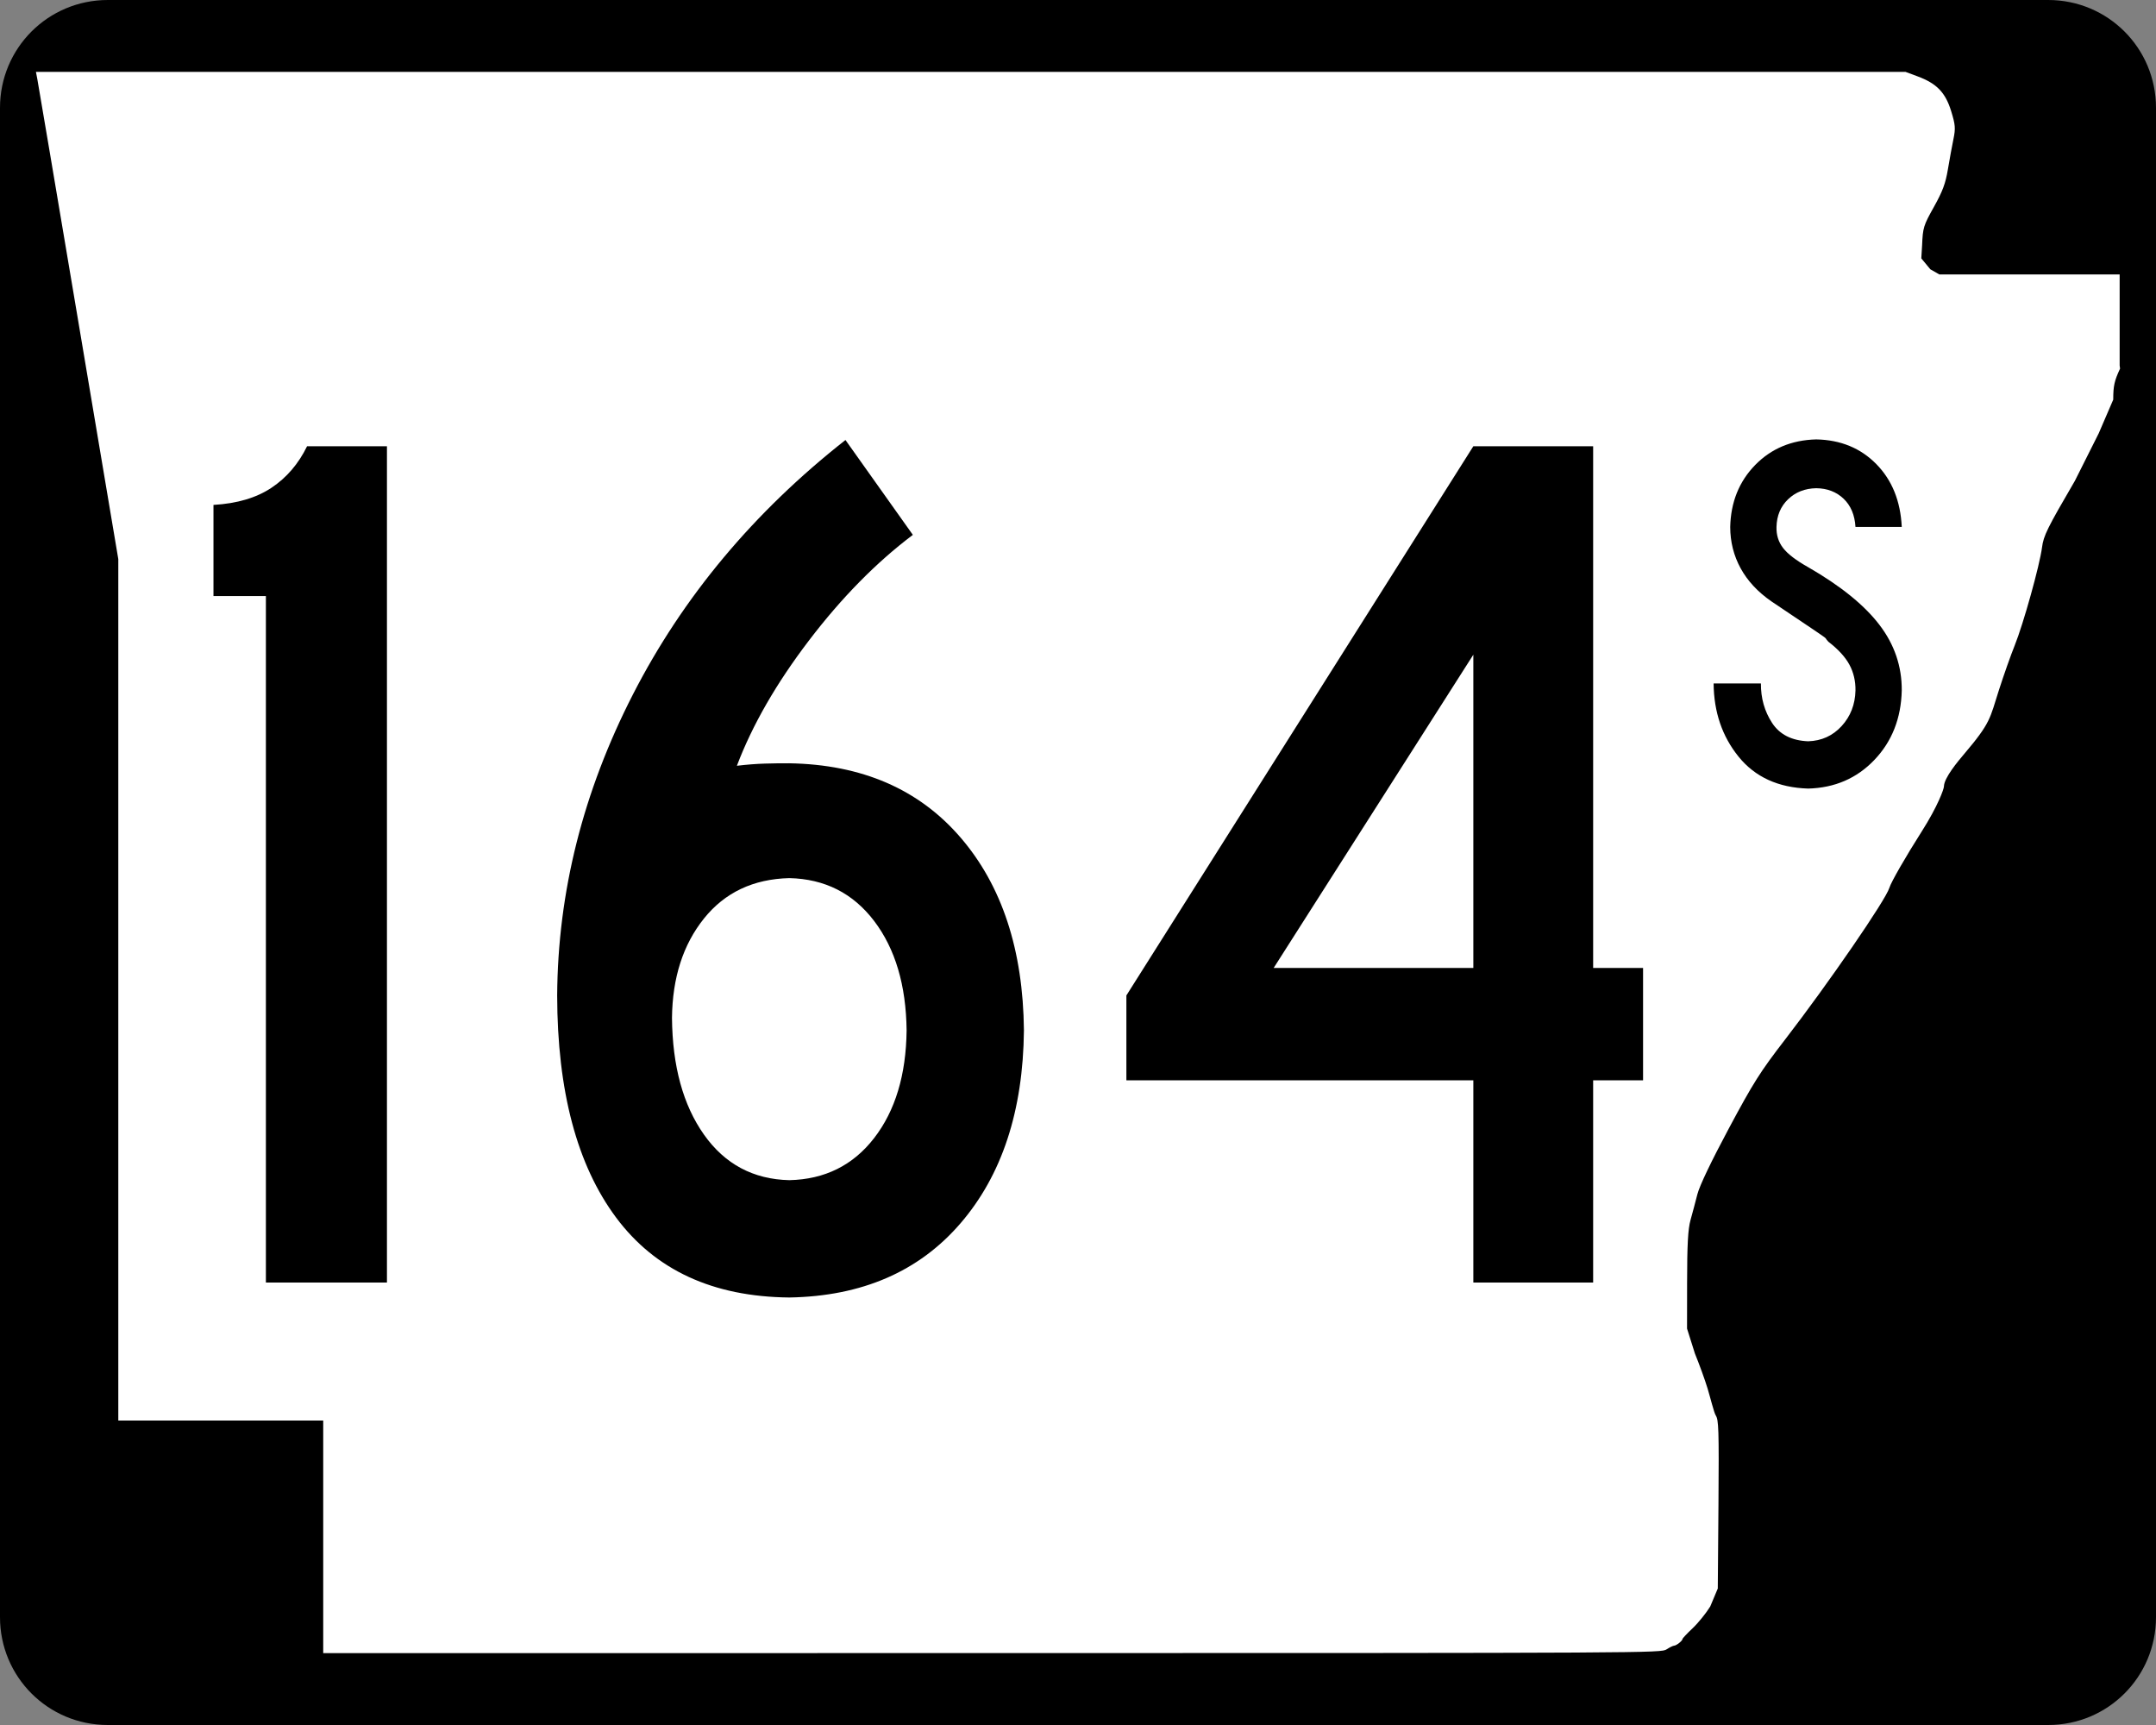
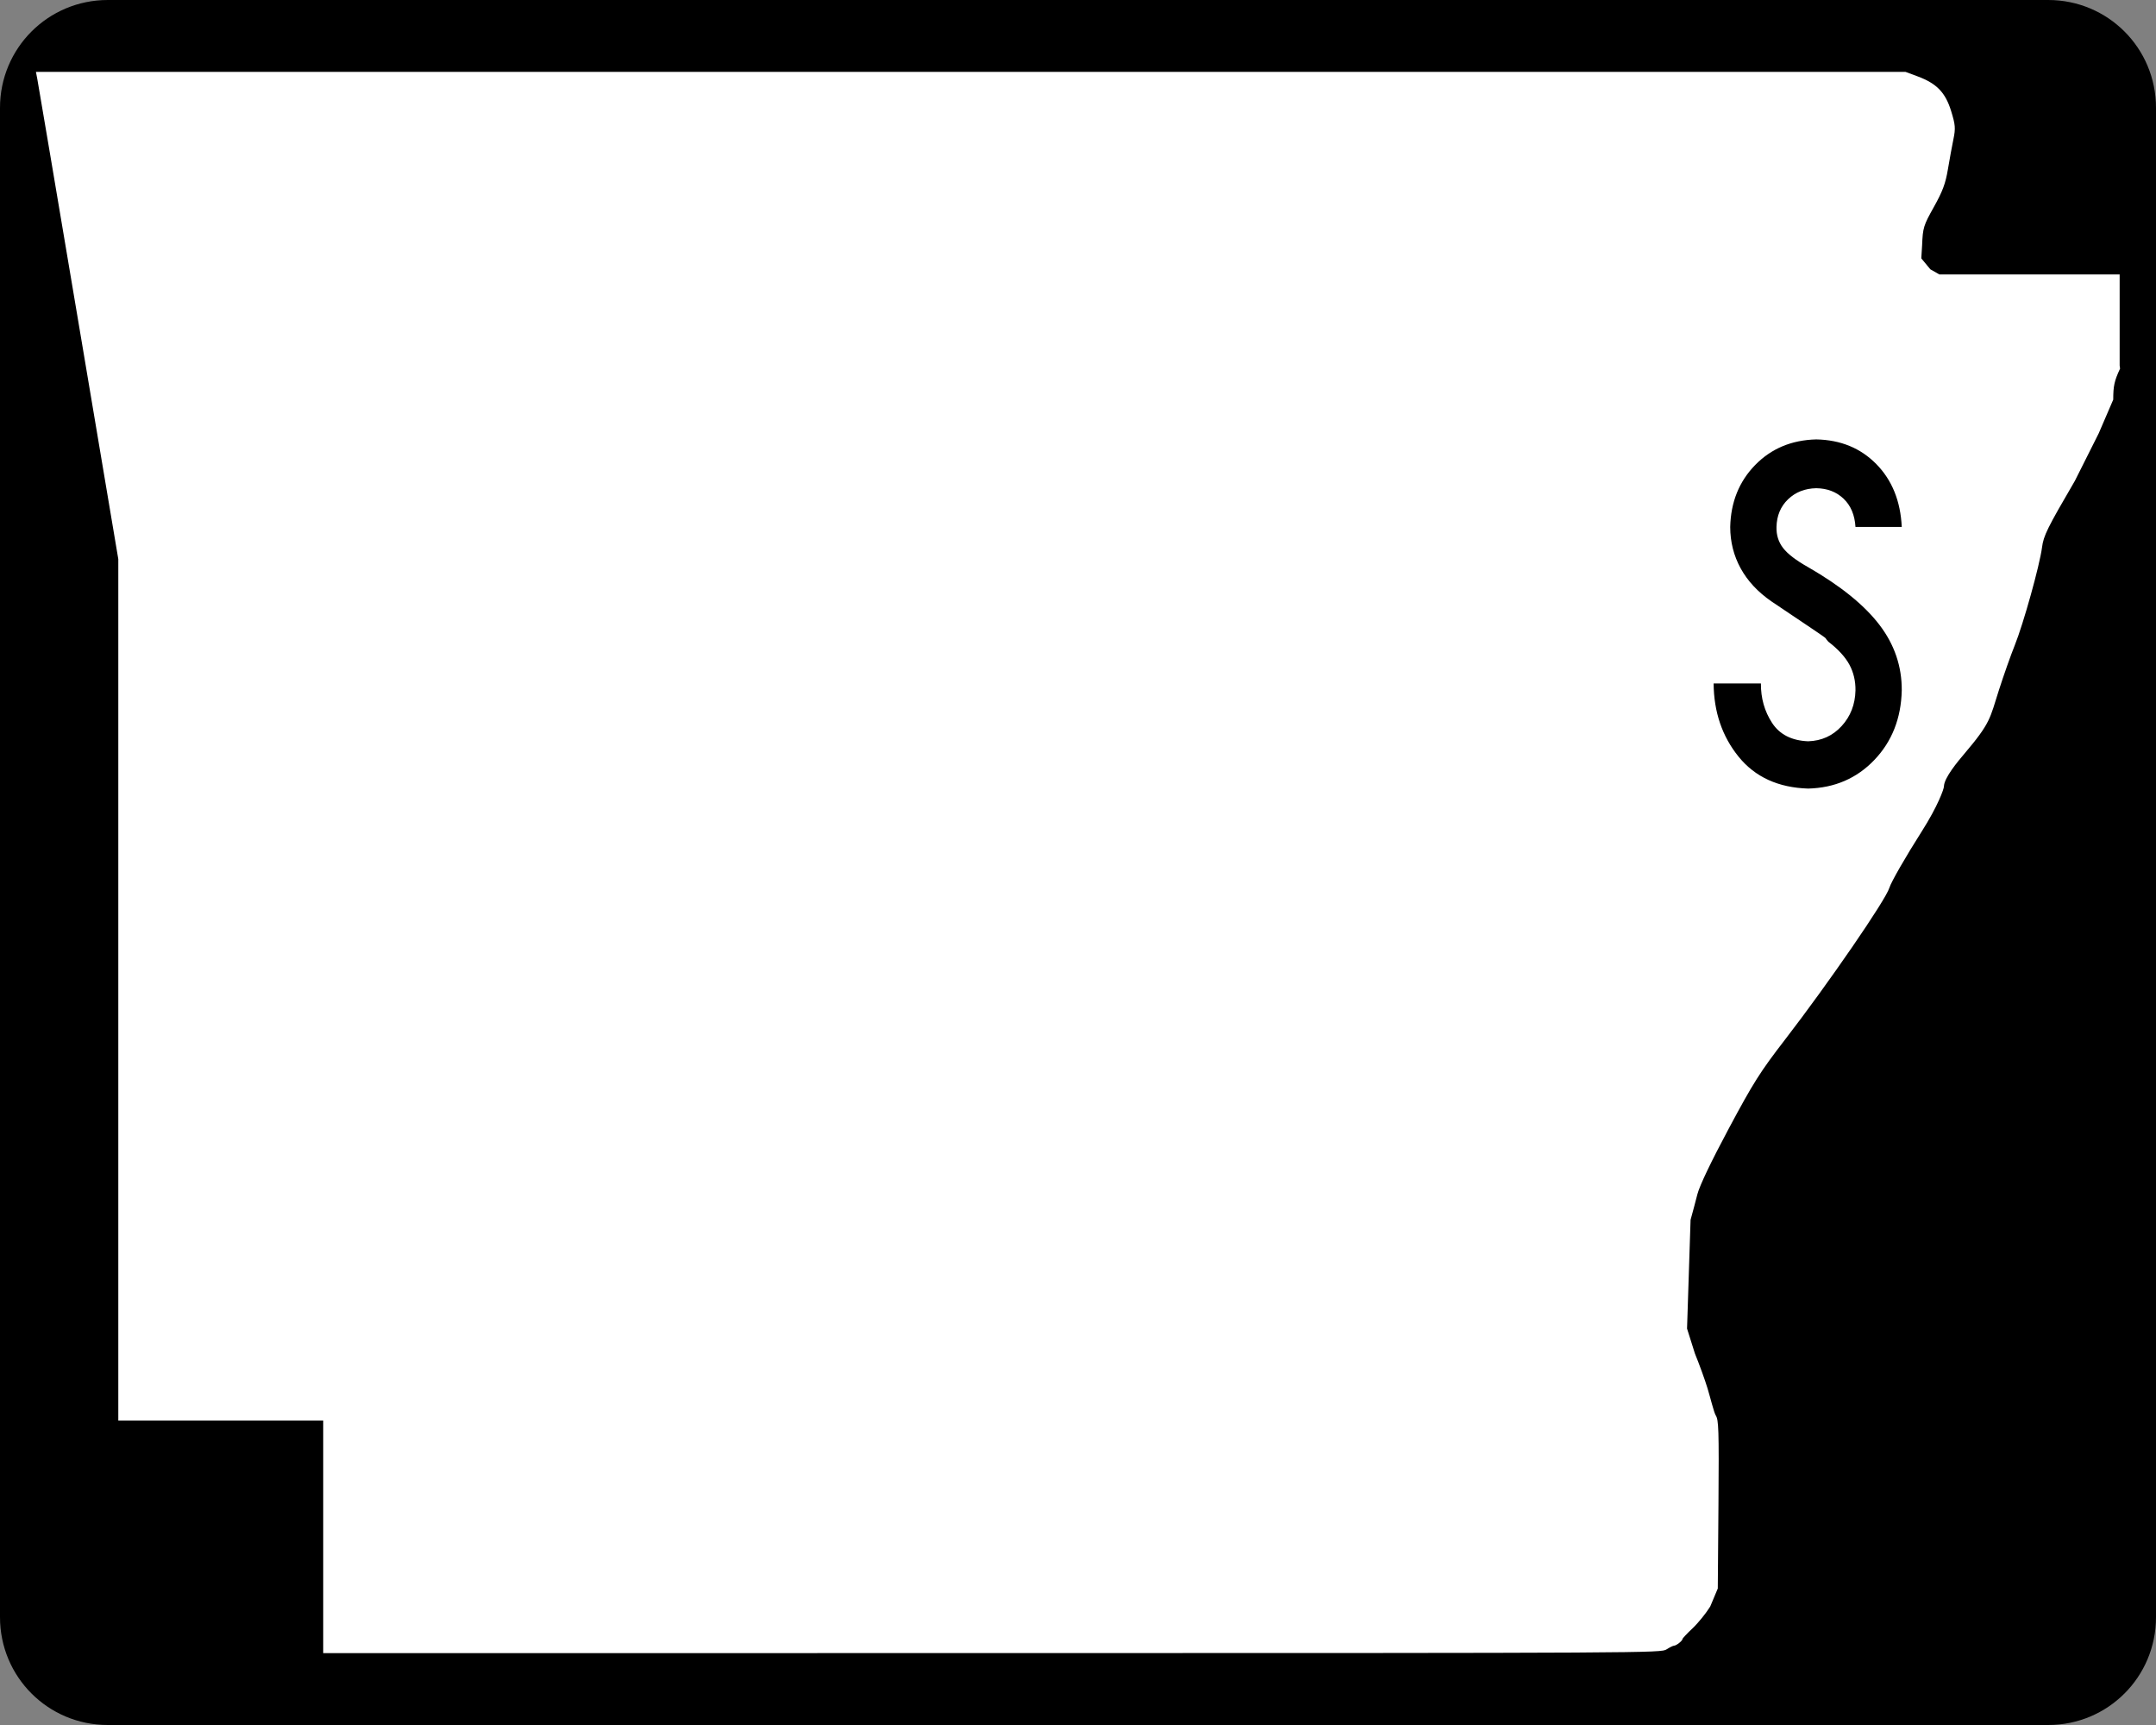
<svg xmlns="http://www.w3.org/2000/svg" xmlns:ns1="http://sodipodi.sourceforge.net/DTD/sodipodi-0.dtd" xmlns:ns2="http://www.inkscape.org/namespaces/inkscape" width="750" height="600" id="svg2" ns1:version="0.32" ns2:version="0.46" version="1.0" ns1:docbase="C:\Documents and Settings\ltljltlj\Desktop\Signs\State Route Shields\Arkansas\Done" ns1:docname="Arkansas 164S.svg" ns2:output_extension="org.inkscape.output.svg.inkscape">
  <rect width="100%" height="100%" fill="#808080" stroke="none" />
  <defs id="defs4">
    <ns2:perspective ns1:type="inkscape:persp3d" ns2:vp_x="0 : 300 : 1" ns2:vp_y="0 : 1000 : 0" ns2:vp_z="750 : 300 : 1" ns2:persp3d-origin="375 : 200 : 1" id="perspective11" />
  </defs>
  <ns1:namedview id="base" pagecolor="#ffffff" bordercolor="#666666" borderopacity="1.0" gridtolerance="10000" guidetolerance="10" objecttolerance="10" ns2:pageopacity="0.0" ns2:pageshadow="2" ns2:zoom="1.2866667" ns2:cx="375.00001" ns2:cy="300.00001" ns2:document-units="px" ns2:current-layer="layer1" width="750px" height="600px" ns2:window-width="1024" ns2:window-height="746" ns2:window-x="0" ns2:window-y="0" showgrid="false" />
  <g ns2:label="Layer 1" ns2:groupmode="layer" id="layer1">
    <path style="color:black;fill:black;fill-opacity:1;fill-rule:nonzero;stroke:none;stroke-width:0.874;stroke-linecap:butt;stroke-linejoin:miter;stroke-miterlimit:4;stroke-dashoffset:0;stroke-opacity:1;marker:none;marker-start:none;marker-mid:none;marker-end:none;visibility:visible;display:inline;overflow:visible" d="M 37.5,0 L 712.5,0 C 733.275,0 750,16.725 750,37.5 L 750,562.5 C 750,583.275 733.275,600 712.5,600 L 37.5,600 C 16.725,600 0,583.275 0,562.5 L 0,37.5 C 0,16.725 16.725,0 37.5,0 z " id="rect1872" />
-     <path style="fill:white;fill-opacity:1" d="M 112.436,534.549 L 112.436,494.099 L 76.794,494.099 L 41.153,494.099 L 41.153,344.287 L 41.153,194.475 L 27.3,112.184 C 19.682,66.924 13.235,28.792 12.974,27.447 L 12.5,25 L 337.679,25 L 662.858,25 L 667.039,26.551 C 673.705,29.025 676.745,32.164 678.734,38.628 C 680.213,43.437 680.31,44.625 679.53,48.415 C 679.041,50.787 678.175,55.517 677.604,58.926 C 676.783,63.834 675.77,66.551 672.738,71.975 C 669.098,78.486 668.895,79.149 668.633,85.35 L 668.358,89.874 L 671.5,93.668 L 674.641,95.463 L 705.998,95.463 L 737.355,95.463 L 737.355,111.299 L 737.355,127.135 L 737.5,128.218 C 735.511,132.472 735.124,134.232 735.124,139.007 L 730.081,150.713 L 721.771,167.269 C 712.148,183.753 710.874,186.334 710.353,190.391 C 709.557,196.593 703.852,217.064 700.849,224.494 C 699.504,227.82 697.027,234.834 695.344,240.08 C 692.168,249.978 692.584,251.283 683.3,262.214 C 681.082,264.826 676.25,270.584 676.232,273.546 C 676.227,274.403 674.147,280.33 668.529,289.162 C 662.895,298.019 657.836,306.829 657.249,308.808 C 656,313.014 636.055,342.023 620.913,361.655 C 612.288,372.838 609.924,376.577 601.371,392.56 C 595.259,403.982 591.203,412.472 590.463,415.395 C 589.814,417.954 588.747,421.956 588.092,424.288 C 587.189,427.502 586.897,432.838 586.884,446.326 L 586.867,462.123 L 589.603,470.792 C 591.107,474.46 593.091,479.936 594.012,482.961 C 594.933,485.986 596.213,491.3 596.857,492.325 C 597.852,493.91 597.992,496.868 597.794,523.355 L 597.56,552.519 L 594.927,558.792 C 593.478,561.142 590.716,564.549 588.788,566.365 C 586.861,568.18 585.283,569.859 585.283,570.096 C 585.283,570.7 583.154,572.387 582.37,572.405 C 582.012,572.413 580.828,572.993 579.739,573.695 C 577.784,574.955 574.779,574.971 345.098,574.986 L 112.436,575 L 112.436,534.549 z " id="path3797" ns1:nodetypes="ccccccccccccssssccccccccccccssssssssssscccsscccssssccc" />
-     <path style="font-size:434.147px;font-style:normal;font-variant:normal;font-weight:normal;font-stretch:normal;text-align:center;line-height:125%;writing-mode:lr-tb;text-anchor:middle;font-family:Roadgeek 2005 Series C;-inkscape-font-specification:Roadgeek 2005 Series C" d="M 134.606,446.092 L 134.606,155.217 L 106.821,155.217 C 103.837,161.331 99.712,166.143 94.448,169.652 C 89.184,173.162 82.455,175.151 74.261,175.621 L 74.261,207.314 L 92.495,207.314 L 92.495,446.092 L 134.606,446.092 z M 356.19,358.395 C 355.909,330.402 348.547,308.026 334.103,291.266 C 319.658,274.506 299.814,265.914 274.571,265.489 C 271.966,265.471 269.144,265.507 266.105,265.597 C 263.066,265.688 259.81,265.941 256.337,266.357 C 261.71,252.184 270.067,237.659 281.409,222.78 C 292.751,207.902 304.798,195.655 317.551,186.041 L 294.107,153.046 C 262.198,178.136 237.56,207.621 220.195,241.502 C 202.829,275.384 194.038,310.296 193.821,346.239 C 193.875,379.487 200.713,405.246 214.334,423.516 C 227.955,441.786 248.034,451.048 274.571,451.301 C 299.814,450.876 319.658,442.284 334.103,425.524 C 348.547,408.764 355.909,386.388 356.19,358.395 L 356.19,358.395 z M 315.38,358.395 C 315.199,373.861 311.437,386.343 304.093,395.84 C 296.748,405.337 286.908,410.221 274.571,410.492 C 262.044,410.203 252.149,404.92 244.887,394.646 C 237.624,384.371 233.915,370.84 233.762,354.054 C 233.915,340.062 237.624,328.539 244.887,319.485 C 252.149,310.432 262.044,305.746 274.571,305.43 C 286.908,305.71 296.748,310.685 304.093,320.353 C 311.437,330.022 315.199,342.703 315.38,358.395 L 315.38,358.395 z M 571.567,375.761 L 571.567,336.688 L 554.202,336.688 L 554.202,155.217 L 512.524,155.217 L 391.833,346.239 L 391.833,375.761 L 512.524,375.761 L 512.524,446.092 L 554.202,446.092 L 554.202,375.761 L 571.567,375.761 z M 512.524,336.688 L 443.061,336.688 L 512.524,227.718 L 512.524,336.688 z" id="text4692" />
+     <path style="fill:white;fill-opacity:1" d="M 112.436,534.549 L 112.436,494.099 L 76.794,494.099 L 41.153,494.099 L 41.153,344.287 L 41.153,194.475 L 27.3,112.184 C 19.682,66.924 13.235,28.792 12.974,27.447 L 12.5,25 L 337.679,25 L 662.858,25 L 667.039,26.551 C 673.705,29.025 676.745,32.164 678.734,38.628 C 680.213,43.437 680.31,44.625 679.53,48.415 C 679.041,50.787 678.175,55.517 677.604,58.926 C 676.783,63.834 675.77,66.551 672.738,71.975 C 669.098,78.486 668.895,79.149 668.633,85.35 L 668.358,89.874 L 671.5,93.668 L 674.641,95.463 L 705.998,95.463 L 737.355,95.463 L 737.355,111.299 L 737.355,127.135 L 737.5,128.218 C 735.511,132.472 735.124,134.232 735.124,139.007 L 730.081,150.713 L 721.771,167.269 C 712.148,183.753 710.874,186.334 710.353,190.391 C 709.557,196.593 703.852,217.064 700.849,224.494 C 699.504,227.82 697.027,234.834 695.344,240.08 C 692.168,249.978 692.584,251.283 683.3,262.214 C 681.082,264.826 676.25,270.584 676.232,273.546 C 676.227,274.403 674.147,280.33 668.529,289.162 C 662.895,298.019 657.836,306.829 657.249,308.808 C 656,313.014 636.055,342.023 620.913,361.655 C 612.288,372.838 609.924,376.577 601.371,392.56 C 595.259,403.982 591.203,412.472 590.463,415.395 C 589.814,417.954 588.747,421.956 588.092,424.288 L 586.867,462.123 L 589.603,470.792 C 591.107,474.46 593.091,479.936 594.012,482.961 C 594.933,485.986 596.213,491.3 596.857,492.325 C 597.852,493.91 597.992,496.868 597.794,523.355 L 597.56,552.519 L 594.927,558.792 C 593.478,561.142 590.716,564.549 588.788,566.365 C 586.861,568.18 585.283,569.859 585.283,570.096 C 585.283,570.7 583.154,572.387 582.37,572.405 C 582.012,572.413 580.828,572.993 579.739,573.695 C 577.784,574.955 574.779,574.971 345.098,574.986 L 112.436,575 L 112.436,534.549 z " id="path3797" ns1:nodetypes="ccccccccccccssssccccccccccccssssssssssscccsscccssssccc" />
    <path transform="translate(3.109,-10.104)" style="font-size:175px;font-style:normal;font-variant:normal;font-weight:normal;font-stretch:normal;text-align:start;line-height:100%;writing-mode:lr-tb;text-anchor:start;fill:#000000;fill-opacity:1;stroke:none;stroke-width:1px;stroke-linecap:butt;stroke-linejoin:miter;stroke-opacity:1;font-family:Roadgeek 2005 Series C;-inkscape-font-specification:Roadgeek 2005 Series C" d="M 658.449,250.266 C 658.504,241.873 655.901,234.246 650.64,227.385 C 645.379,220.524 637.132,213.859 625.899,207.392 C 621.689,205.025 618.779,202.802 617.171,200.72 C 615.564,198.638 614.798,196.195 614.875,193.392 C 614.969,189.462 616.311,186.253 618.9,183.767 C 621.488,181.28 624.755,179.997 628.699,179.917 C 632.538,179.964 635.71,181.182 638.215,183.57 C 640.72,185.958 642.098,189.232 642.349,193.392 L 658.449,193.392 C 658.019,184.39 655.073,177.106 649.612,171.539 C 644.15,165.972 637.179,163.106 628.699,162.942 C 620.103,163.161 613.015,166.136 607.437,171.867 C 601.859,177.598 598.972,184.773 598.775,193.392 C 598.782,198.583 599.993,203.381 602.406,207.785 C 604.82,212.189 608.392,216.025 613.125,219.291 C 620.871,224.487 625.95,227.901 628.362,229.532 C 630.775,231.163 631.991,232.036 632.011,232.15 C 632.032,232.265 632.328,232.645 632.899,233.291 C 636.356,235.956 638.806,238.632 640.249,241.319 C 641.693,244.006 642.393,246.988 642.349,250.266 C 642.233,255.137 640.628,259.264 637.537,262.647 C 634.445,266.03 630.566,267.795 625.899,267.941 C 620.161,267.715 615.976,265.586 613.343,261.553 C 610.711,257.521 609.413,252.942 609.45,247.816 L 593,247.816 C 593.08,257.762 595.982,266.264 601.706,273.322 C 607.43,280.38 615.494,284.07 625.899,284.391 C 635.141,284.15 642.82,280.825 648.934,274.416 C 655.047,268.006 658.219,259.956 658.449,250.266 L 658.449,250.266 z" id="flowRoot2384" />
  </g>
</svg>